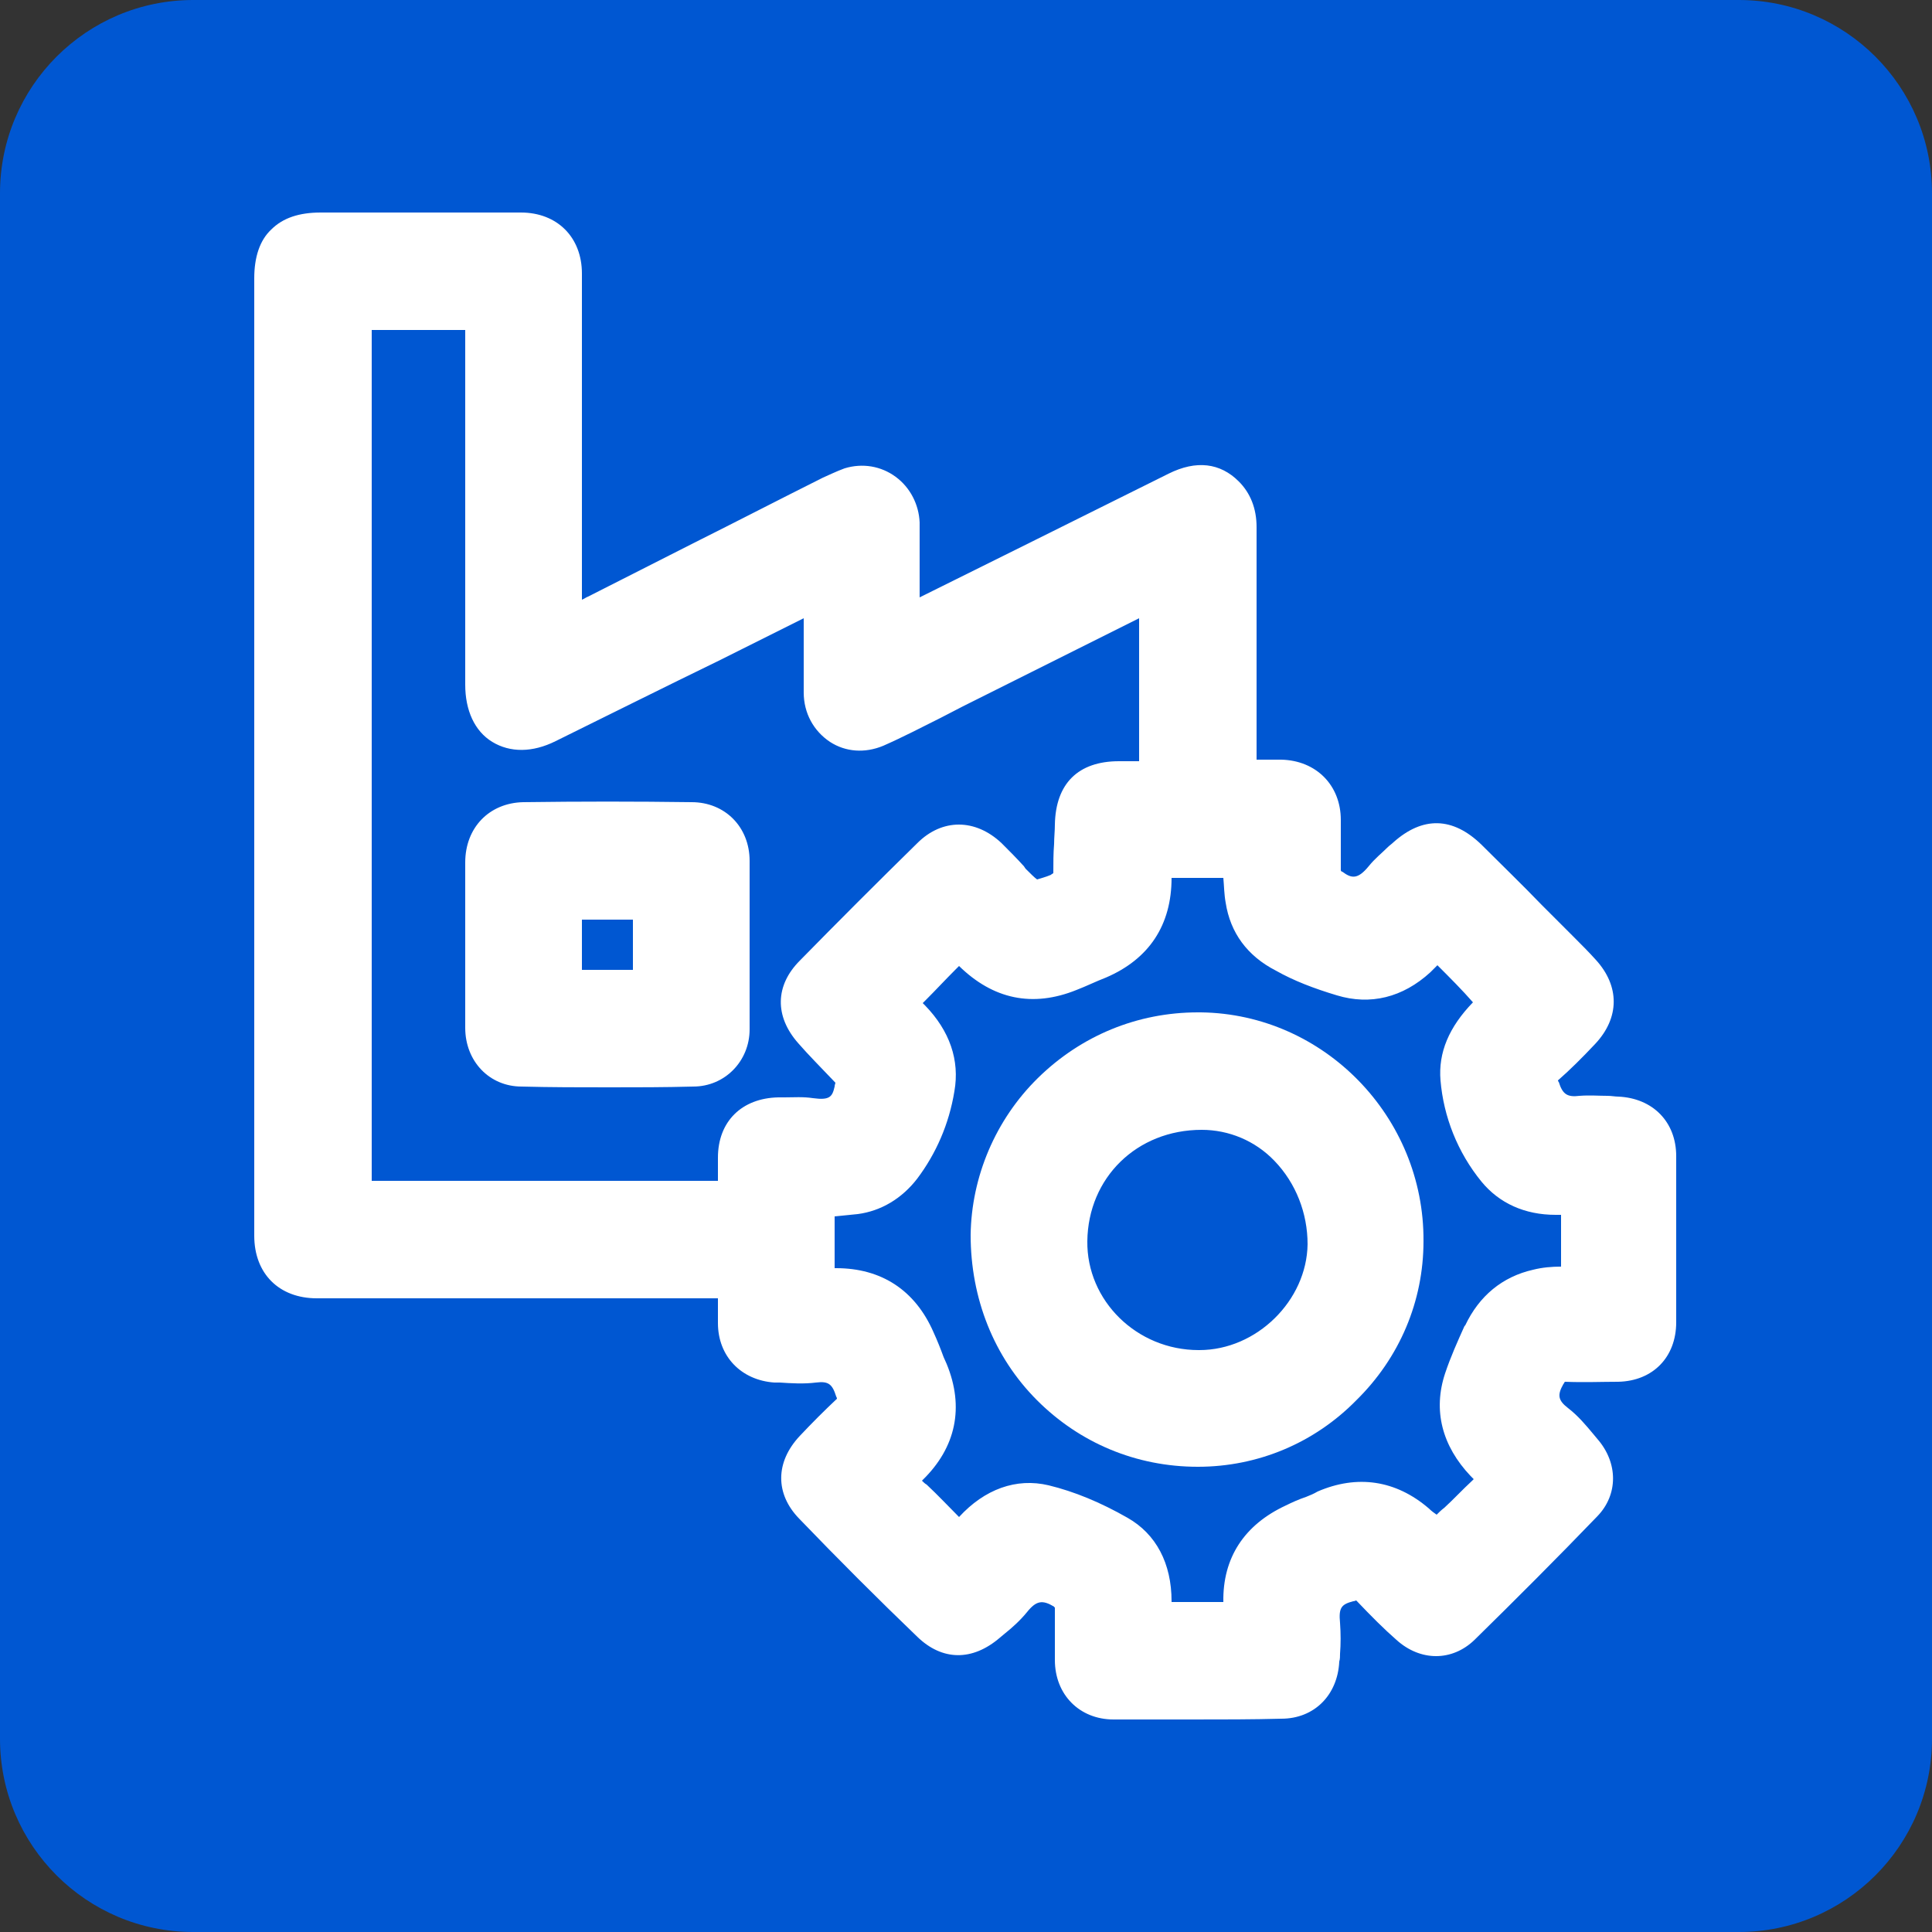
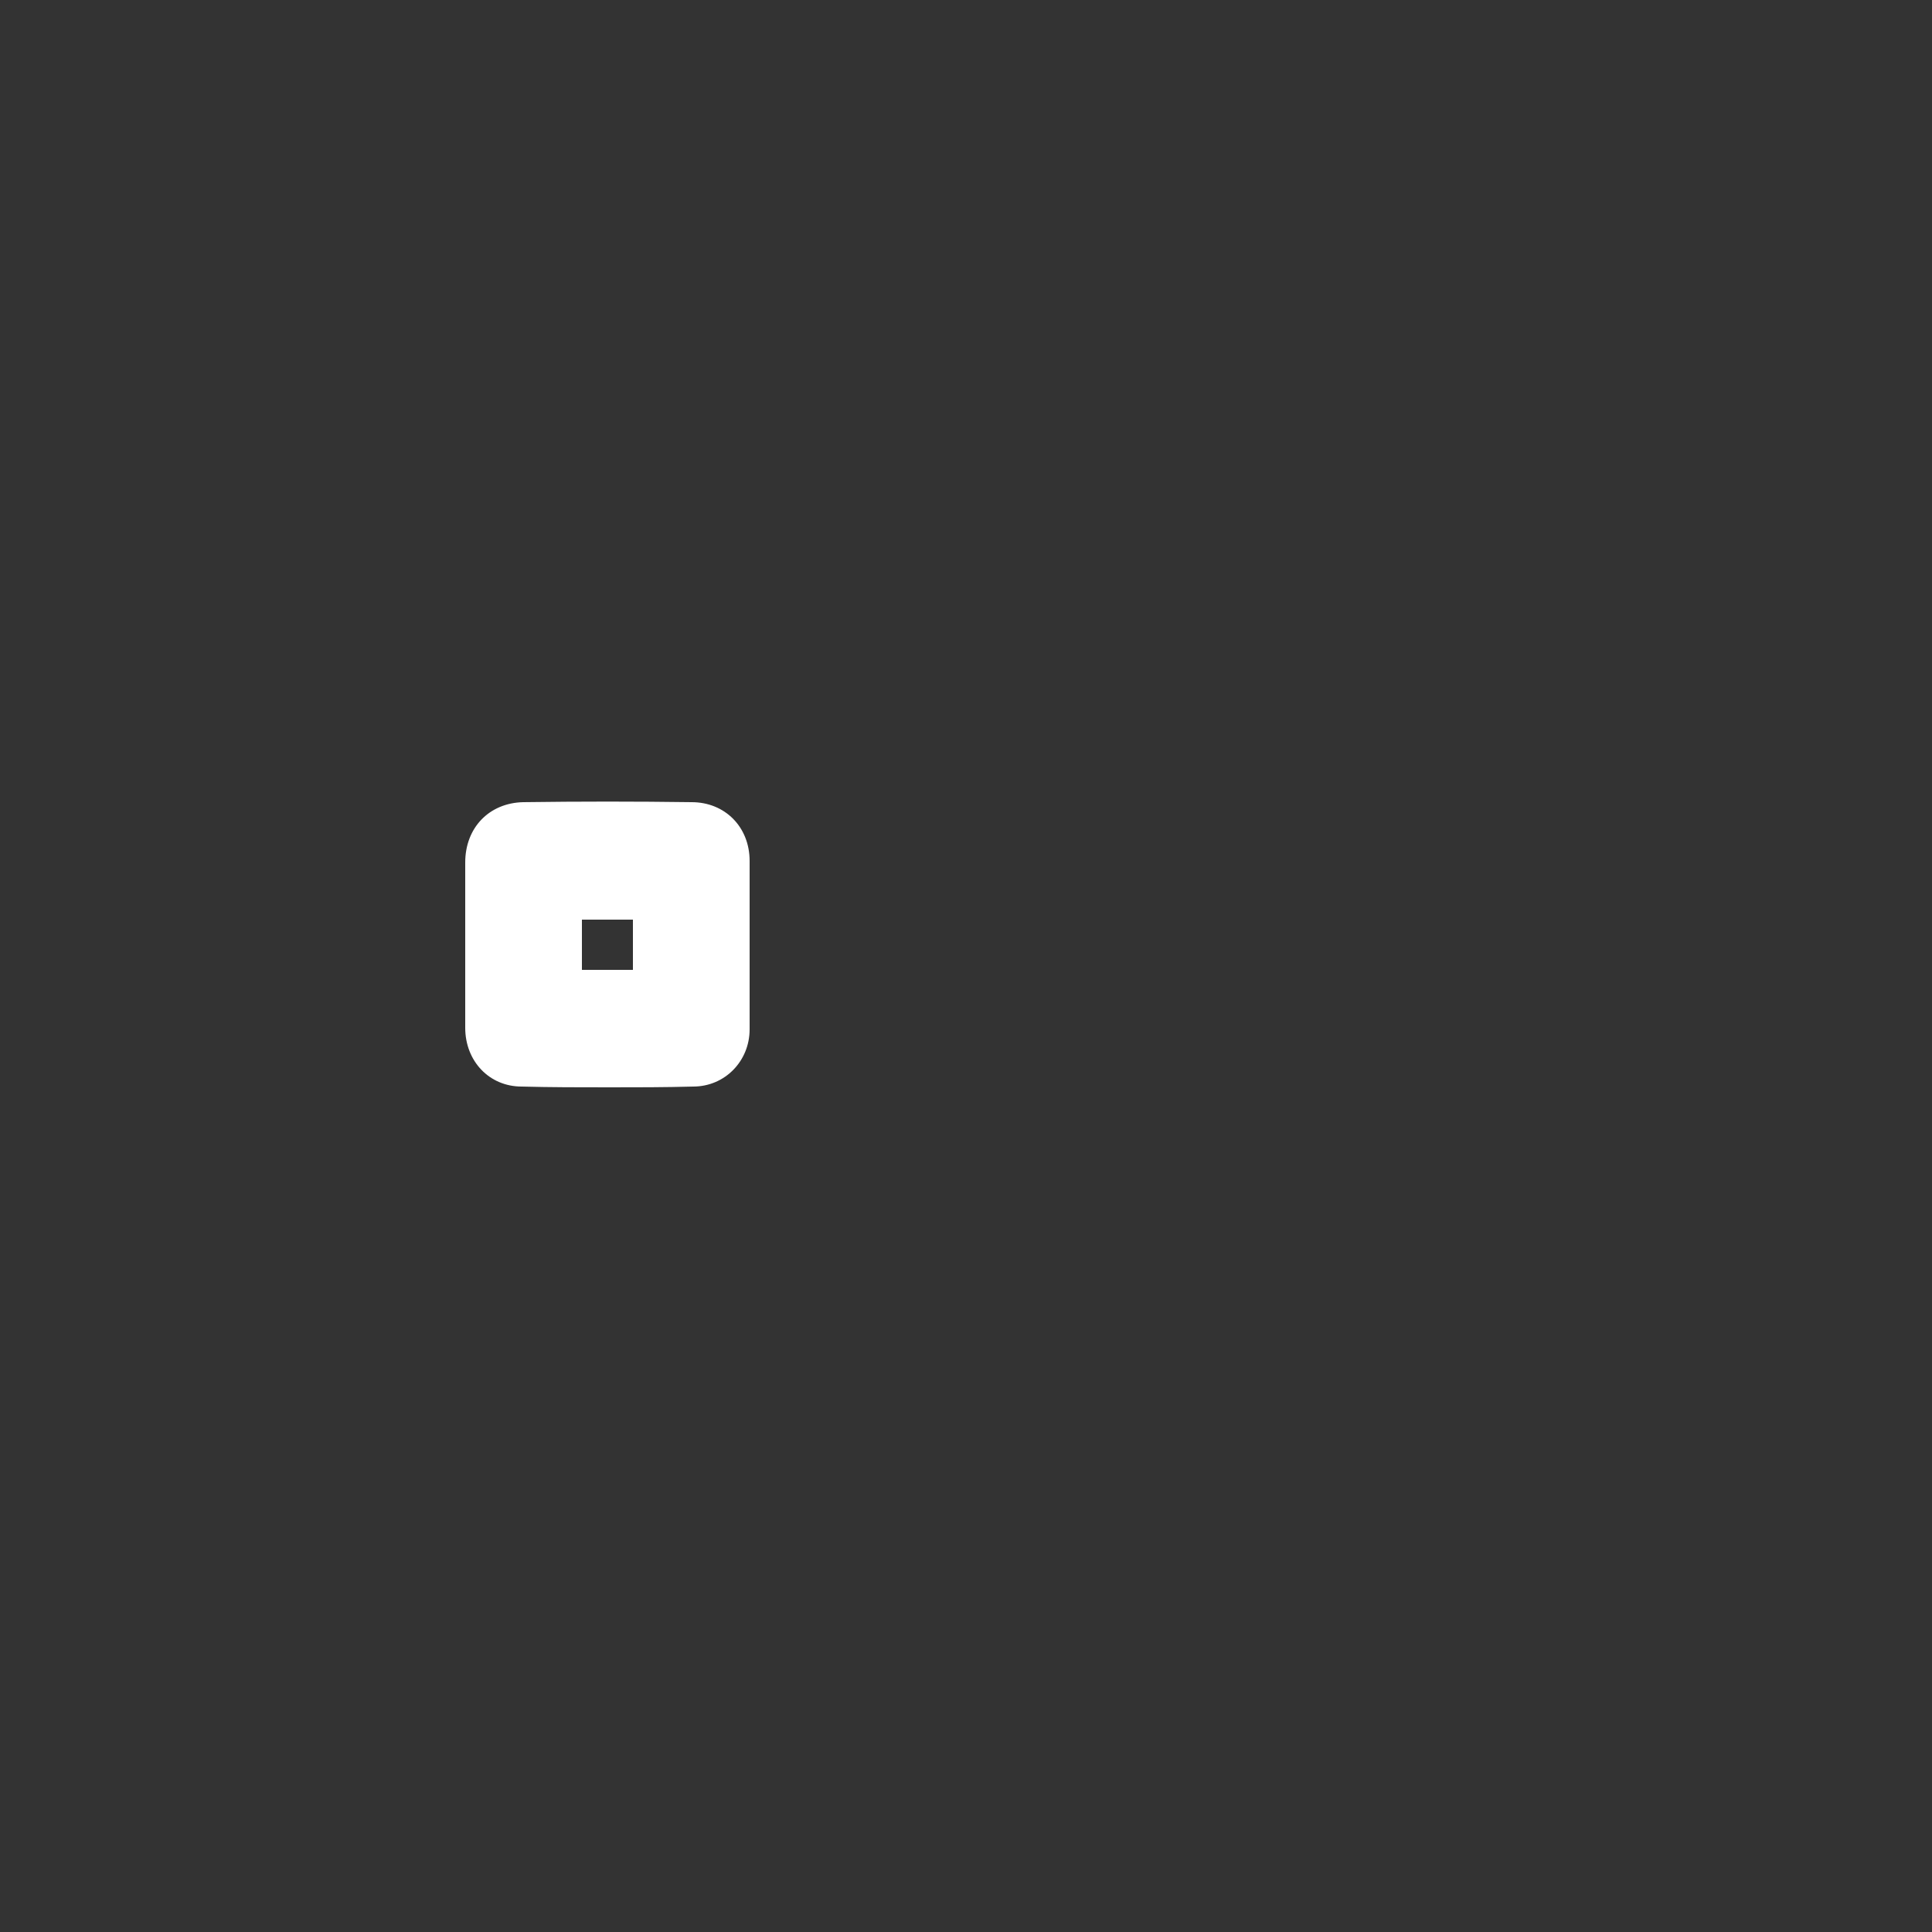
<svg xmlns="http://www.w3.org/2000/svg" version="1.1" id="Layer_1" x="0px" y="0px" viewBox="0 0 250 250" style="enable-background:new 0 0 250 250;" xml:space="preserve">
  <rect x="0" y="0" width="250" height="250" fill="#333333" stroke="none" />
  <style type="text/css">
	.st0{fill:#0057D2;}
	.st1{fill:none;stroke:#FFFFFF;stroke-width:14;stroke-miterlimit:10;}
	.st2{fill:none;stroke:#FFFFFF;stroke-width:14;stroke-linecap:round;stroke-miterlimit:10;}
	.st3{fill:none;stroke:#FFFFFF;stroke-width:11;stroke-linecap:round;stroke-miterlimit:10;}
	.st4{fill-rule:evenodd;clip-rule:evenodd;fill:#FFFFFF;}
	.st5{fill-rule:evenodd;clip-rule:evenodd;fill:none;stroke:#FFFFFF;stroke-width:14;stroke-linecap:round;stroke-miterlimit:10;}
	.st6{fill:#FFFFFF;}
	.st7{fill:#FFFFFF;stroke:#FFFFFF;stroke-width:3;stroke-miterlimit:10;}
	.st8{fill-rule:evenodd;clip-rule:evenodd;fill:none;stroke:#FFFFFF;stroke-width:14;stroke-miterlimit:10;}
	.st9{fill:none;stroke:#FFFFFF;stroke-width:7;stroke-linecap:round;stroke-miterlimit:10;}
	.st10{fill:#FFFFFF;stroke:#FFFFFF;stroke-width:7;stroke-miterlimit:10;}
	.st11{fill:none;stroke:#FFFFFF;stroke-width:15;stroke-linecap:round;stroke-miterlimit:10;}
	.st12{fill:#FFFFFF;stroke:#FFFFFF;stroke-width:2;stroke-miterlimit:10;}
	.st13{fill:none;stroke:#FFFFFF;stroke-width:11;stroke-miterlimit:10;}
	.st14{fill:#FFFFFF;stroke:#FFFFFF;stroke-width:4;stroke-miterlimit:10;}
	.st15{fill:#FFFFFF;stroke:#FFFFFF;stroke-width:5;stroke-linecap:round;stroke-linejoin:round;stroke-miterlimit:10;}
	.st16{fill:none;stroke:#000000;stroke-width:14;stroke-miterlimit:10;}
</style>
-   <path class="st0" d="M225,250H25c-13.8,0-25-11.2-25-25V25C0,11.2,11.2,0,25,0h200c13.8,0,25,11.2,25,25v200  C250,238.8,238.8,250,225,250z" />
  <g>
    <g>
-       <path class="st6" d="M209.4,144.1c-1.6-0.1-3.2-0.3-4.8-0.1c-2.7,0.3-4.2-0.7-4.9-3.3c-0.3-1.1-0.3-1.6,0.5-2.3    c1.6-1.5,3.2-3.1,4.7-4.7c2.4-2.5,2.5-5.4,0.1-8c-1.3-1.4-2.6-2.7-4-4c-3.6-3.6-7.2-7.3-10.8-10.8c-2.9-2.8-5.5-2.8-8.5-0.2    c-1,0.9-2.1,1.8-3,2.8c-1.8,2.3-3.8,3-6.3,1.1c-0.5-0.4-1-1-1-1.6c-0.1-2.3,0-4.5,0-6.8c0-3.3-2.3-5.6-5.7-5.7c-1.7,0-3.4,0-5.2,0    c0-0.8,0-1.4,0-2c0-10.1,0-20.1,0-30.2c0-1.7-0.5-3.2-1.7-4.5c-1.8-1.8-4-2-6.7-0.6c-8.7,4.3-17.4,8.6-26,12.9c-3,1.5-6,3-9.2,4.6    c0-0.8,0-1.4,0-1.9c0-3.7,0-7.4,0-11.1c-0.1-3.6-3.5-6.1-7-5.1c-0.9,0.3-1.7,0.6-2.5,1.1C97.2,68.7,87.1,73.9,77,79    c-1.2,0.6-2.4,1.1-3.8,1.8c0-0.9,0-1.5,0-2.1c0-14.4,0-28.8,0-43.3c0-3.6-2.3-5.9-5.8-5.9c-8.6,0-17.3,0-25.9,0    c-4.4,0-6.5,2-6.5,6.4c0,41.3,0,82.6,0,123.9c0,3.8,2.2,6,6,6c11.2,0,22.5,0,33.7,0c6.6,0,13.3,0,20.2,0c0,1.9,0,3.6,0,5.2    c0,3.2,2.1,5.5,5.4,5.7c1.7,0.1,3.4,0.3,5.1,0.1c2.6-0.3,4,0.8,4.8,3.3c0.3,1,0.3,1.6-0.5,2.4c-1.6,1.5-3.2,3.1-4.7,4.7    c-2.4,2.6-2.5,5.4-0.1,7.9c5,5.2,10.1,10.3,15.3,15.3c2.5,2.5,5.2,2.4,7.9,0c1.1-1,2.3-1.9,3.2-3c1.8-2.3,3.7-2.8,6.2-1.2    c0.8,0.5,1.1,0.9,1.1,1.8c-0.1,2.3,0,4.5,0,6.8c0,3.3,2.2,5.6,5.5,5.6c7.3,0.1,14.5,0,21.8,0c3.1,0,5.3-2.3,5.4-5.4    c0.1-1.6,0.2-3.2,0.1-4.8c-0.3-2.6,0.6-4.3,3.3-5c1-0.3,1.6-0.3,2.4,0.4c1.6,1.7,3.3,3.4,5.1,5c2.2,2,5.1,2.2,7.2,0.1    c5.4-5.2,10.7-10.5,15.9-15.9c2.1-2.2,1.9-5,0-7.2c-1.1-1.3-2.2-2.6-3.5-3.7c-2.1-1.7-2.5-3.5-1.1-5.8c0.5-0.9,0.9-1.4,2-1.3    c2.3,0.1,4.5,0.1,6.8,0c3.4-0.1,5.5-2.2,5.5-5.6c0-7.2,0-14.3,0-21.5C215,146.4,212.8,144.2,209.4,144.1z M105,144.1    c-1.4-0.2-2.8-0.1-4.3,0c-3.6,0.1-5.7,2.3-5.7,5.8c0,1.6,0,3.3,0,5c-16.4,0-32.6,0-49,0c0-38.1,0-76.1,0-114.3    c5.4,0,10.7,0,16.3,0c0,0.7,0,1.3,0,2c0,15.3,0,30.7,0,46c0,5.4,3.9,7.8,8.7,5.4c10.3-5.1,20.5-10.2,30.7-15.4    c1.3-0.7,2.6-1.3,4.2-2.1c0,3.3,0,6.4,0,9.5c0,1.1,0,2.3,0,3.4c0.1,4,3.8,6.6,7.5,5c3.5-1.5,6.8-3.3,10.2-5    c8.4-4.2,16.7-8.4,25.1-12.5c0.2-0.1,0.4-0.1,0.7-0.2c0,7.9,0,15.6,0,23.7c-1.5,0-3.1,0-4.6,0c-4.1,0-6.1,2-6.2,6.2    c0,2-0.1,4.1-0.1,6.1c0,1.1-0.4,1.7-1.5,2.1c-3.2,1.2-3.2,1.3-5.6-1.2c-1-1.1-2-2.1-3.1-3.1c-2.5-2.4-5.5-2.5-8-0.1    c-5.1,5-10.2,10.1-15.2,15.2c-2.5,2.5-2.4,5.3-0.1,7.9c1.5,1.7,3.2,3.4,4.8,5.1c0.7,0.8,0.6,1.4,0.4,2.4    C109.4,143.9,107.6,144.4,105,144.1z M203.9,165.7c-1.7,0.2-3.5,0.2-5.2,0.5c-3.4,0.7-5.9,2.8-7.4,6c-0.9,2-1.8,3.9-2.5,6    c-1.4,4.3-0.3,8.1,2.8,11.3c0.5,0.6,1.2,1,2,1.7c-2,2-3.7,3.7-5.4,5.4c-2.3,2.3-2.3,2.3-4.8,0.2c-3.7-3.1-7.7-3.8-12.2-1.9    c-1.3,0.6-2.7,1.2-4.1,1.8c-4.6,2.1-7,5.6-6.9,10.7c0,0.6,0,1.2,0,2c-3.6,0-7.1,0-10.9,0c0-0.8,0-1.6,0-2.5c0-3.8-1.3-7.1-4.6-9    c-3-1.7-6.3-3.2-9.7-4c-3.9-0.9-7.2,0.8-9.8,3.8c-0.9,1.1-1.5,1-2.4,0c-2-2.1-4.2-4.2-6.4-6.4c0.5-0.6,0.9-1.1,1.4-1.6    c3.7-3.7,4.6-7.9,2.6-12.8c-0.6-1.4-1.1-2.7-1.7-4.1c-2-4.6-5.6-7-10.6-7c-0.7,0-1.5,0-2.3,0c0-3.6,0-7.1,0-10.7    c1.6-0.1,3.2-0.2,4.8-0.4c2.6-0.3,4.7-1.7,6.3-3.8c2.3-3.1,3.8-6.6,4.4-10.4c0.6-3.6-0.7-6.7-3.3-9.3c-1.7-1.8-1.7-1.8,0.1-3.6    c1.9-1.9,3.7-3.8,5.7-5.8c0.6,0.6,1.1,1,1.6,1.4c3.8,3.8,8,4.7,12.9,2.7c1.3-0.5,2.5-1,3.8-1.6c4.9-2.1,7.3-5.7,7.3-11    c0-0.6,0-1.2,0-2c3.7,0,7.2,0,10.8,0c0.1,1.7,0.1,3.3,0.4,4.9c0.5,3.3,2.5,5.8,5.4,7.3c2.4,1.2,5,2.2,7.6,3    c3.8,1.2,7.2,0.1,10.1-2.6c0.7-0.6,1.4-1.3,2.4-2.3c2.4,2.5,4.7,4.8,6.8,7.3c0.2,0.2-0.2,1.3-0.6,1.7c-2.5,2.4-4.2,5.2-3.9,8.7    c0.4,4.4,2.1,8.5,4.9,12c2,2.5,4.8,3.5,8,3.5c0.8,0,1.7,0,2.7,0C203.9,158.6,203.9,162.1,203.9,165.7z" />
-       <path class="st6" d="M154.2,222.5c-3.4,0-6.7,0-10.1,0c-4.4,0-7.6-3.2-7.6-7.7l0-0.6c0-2,0-4.1,0-6.2c0,0-0.1,0-0.1-0.1    c-1.5-0.9-2.3-0.8-3.5,0.7c-0.9,1.1-1.9,2-2.9,2.8l-0.6,0.5c-3.6,3.1-7.5,3-10.7-0.1c-5.1-4.9-10.3-10.1-15.3-15.3    c-3.1-3.2-3.1-7.3,0.1-10.7c1.6-1.7,3.2-3.3,4.8-4.8c0-0.1,0-0.1-0.1-0.3c-0.5-1.6-1-2-2.6-1.8c-1.6,0.2-3.2,0.1-4.7,0l-0.7,0    c-4.3-0.3-7.3-3.4-7.3-7.7c0-1.1,0-2.1,0-3.2l-27,0c-8.3,0-16.6,0-24.9,0c-4.9,0-8.1-3.2-8.1-8.1l0-123.9c0-2.7,0.7-4.9,2.2-6.3    c1.5-1.5,3.6-2.2,6.4-2.2c0,0,0,0,0,0c4.2,0,8.3,0,12.5,0c4.5,0,8.9,0,13.4,0c4.7,0,7.9,3.2,7.9,7.9c0,10,0,20,0,30l0,12.2    c0.3-0.1,0.5-0.3,0.8-0.4l13.6-6.9c5.6-2.8,11.2-5.7,16.8-8.5c0.7-0.3,1.7-0.8,2.8-1.2c2.3-0.7,4.7-0.3,6.6,1.1    c1.9,1.4,3,3.6,3.1,5.9c0,2.6,0,5.1,0,7.7c0,0.7,0,1.3,0,2l13.5-6.7c6.2-3.1,12.5-6.2,18.7-9.3c3.6-1.8,6.7-1.4,9.1,1    c1.5,1.5,2.3,3.5,2.3,5.9c0,7.5,0,15.1,0,22.6l0,7.5c1.1,0,2.1,0,3.2,0c4.5,0.1,7.7,3.3,7.7,7.8c0,0.8,0,1.6,0,2.3    c0,1.4,0,2.8,0,4.2c0,0.1,0.1,0.2,0.2,0.2c1.2,0.9,2,1,3.4-0.7c0.8-1,1.7-1.7,2.5-2.5c0.2-0.2,0.5-0.4,0.7-0.6    c3.8-3.4,7.7-3.3,11.4,0.3c2.6,2.6,5.3,5.2,7.8,7.8l4.1,4.1c1,1,2,2,2.9,3c3.1,3.4,3.1,7.5-0.1,10.9c-1.7,1.8-3.2,3.3-4.8,4.7    c0,0.1,0,0.1,0.1,0.2c0.5,1.6,1.1,2,2.7,1.8c1.3-0.1,2.5,0,3.6,0c0.5,0,1,0.1,1.4,0.1l0,0c4.5,0.2,7.5,3.3,7.5,7.7    c0,7.2,0,14.3,0,21.5c0,4.5-3,7.6-7.5,7.7c-2.1,0-4.5,0.1-6.9,0c-0.1,0.1-0.1,0.2-0.2,0.3c-0.8,1.4-0.7,2.1,0.6,3.1    c1.3,1,2.3,2.2,3.3,3.4l0.5,0.6c2.7,3.1,2.7,7.2,0,10c-5.2,5.4-10.6,10.8-15.9,16c-2.9,2.8-7,2.8-10.1,0c-1.6-1.4-3.2-3-5.2-5.1    c-0.1,0-0.2,0.1-0.4,0.1c-1.5,0.4-1.9,0.8-1.7,2.8c0.1,1.4,0.1,2.7,0,4c0,0.3,0,0.7-0.1,1c-0.2,4.3-3.2,7.4-7.5,7.4    C162.1,222.5,158.1,222.5,154.2,222.5z M134.8,203.2c1.4,0,2.7,0.5,3.8,1.2c1.1,0.7,2.2,1.6,2.1,3.6c0,2,0,4.1,0,6.2l0,0.6    c0,2.2,1.3,3.6,3.5,3.6c7.2,0.1,14.5,0,21.8,0c2,0,3.3-1.3,3.3-3.4c0-0.4,0-0.7,0.1-1.1c0.1-1.2,0.1-2.3,0-3.4    c-0.5-4.8,2.4-6.6,4.8-7.2c1-0.2,2.8-0.7,4.4,1c1.9,2,3.5,3.6,5,4.9c0.7,0.6,2.5,1.9,4.4,0.1c5.3-5.1,10.6-10.5,15.8-15.9    c1.7-1.8,0.7-3.5-0.1-4.4l-0.5-0.6c-0.9-1.1-1.8-2.1-2.7-2.8c-2.9-2.4-3.5-5.3-1.6-8.5c0.5-0.9,1.5-2.5,3.9-2.4    c2.3,0.1,4.7,0.1,6.7,0c2.3,0,3.4-1.3,3.5-3.5c0-7.2,0-14.3,0-21.5c0-2.2-1.3-3.5-3.5-3.6l0,0c-0.5,0-1.1-0.1-1.6-0.1    c-1-0.1-2-0.2-2.9-0.1c-3.7,0.4-6.1-1.2-7.2-4.7c-0.4-1.3-0.6-2.9,1.1-4.4c1.5-1.4,3-2.9,4.6-4.6c1.7-1.7,1.7-3.4,0-5.2    c-0.9-1-1.9-1.9-2.8-2.9l-4.2-4.2c-2.5-2.5-5.2-5.2-7.8-7.7c-2.1-2-3.5-2.1-5.7-0.1c-0.2,0.2-0.5,0.4-0.8,0.7    c-0.7,0.6-1.4,1.2-2,1.9c-2.6,3.4-6,3.9-9.2,1.5c-0.8-0.6-1.8-1.8-1.8-3.1c-0.1-1.6-0.1-3.1-0.1-4.6c0-0.8,0-1.5,0-2.3    c0-2.2-1.4-3.6-3.6-3.6c-1.1,0-2.3,0-3.5,0l-3.8,0l0-11.6c0-7.5,0-15.1,0-22.6c0-1.3-0.3-2.2-1.1-3c-0.8-0.8-1.8-1.5-4.3-0.2    c-6.2,3.1-12.5,6.2-18.7,9.3L114.7,84v-5.3c0-1.1,0-2.3,0-3.4c0-2.5,0-5.1,0-7.6c0-1.1-0.5-2-1.4-2.6c-0.8-0.6-1.9-0.8-2.9-0.5    c-0.6,0.2-1.3,0.5-2.2,0.9c-5.6,2.8-11.2,5.7-16.8,8.5l-13.6,6.9c-0.8,0.4-1.7,0.8-2.5,1.2l-4.3,2l0-18.7c0-10,0-20,0-30    c0-2.4-1.4-3.8-3.7-3.8c-4.5,0-8.9,0-13.4,0c-4.2,0-8.3,0-12.5,0c0,0,0,0,0,0c-1.6,0-2.8,0.3-3.4,1c-0.6,0.6-1,1.8-1,3.4l0,123.9    c0,2.7,1.3,4,3.9,4c8.3,0,16.6,0,24.9,0l31.2,0l0,3.8c0,1.2,0,2.3,0,3.5c0,2.1,1.3,3.5,3.4,3.6l0.8,0c1.4,0.1,2.7,0.2,4,0.1    c2.5-0.3,5.7,0.4,7,4.8c0.4,1.3,0.6,2.9-1.1,4.5c-1.5,1.4-3.1,2.9-4.6,4.6c-2.2,2.3-1.2,3.9-0.1,5c5.1,5.2,10.2,10.3,15.3,15.2    c1.7,1.6,3.2,1.6,5.1,0l0.7-0.6c0.9-0.7,1.7-1.4,2.3-2.2C131.4,204,133.2,203.2,134.8,203.2z M162.5,211.4h-15.1l0-2.9    c0-0.5,0-1.1,0-1.7c0-3.4-1.2-5.8-3.6-7.1c-3.2-1.8-6.2-3.1-9.1-3.8c-3.5-0.8-6.2,1.2-7.8,3.1c-0.5,0.6-1.4,1.5-2.7,1.5    c-1.3,0-2.2-0.8-2.8-1.4c-1.4-1.5-2.9-2.9-4.4-4.5c-0.6-0.6-1.3-1.3-1.9-1.9l-1.4-1.4l1.3-1.5c0.1-0.2,0.3-0.3,0.4-0.5    c0.3-0.4,0.7-0.8,1.1-1.3c3.1-3.1,3.8-6.5,2.2-10.5l-0.4-1c-0.4-1-0.8-2.1-1.3-3.1c-1.7-3.9-4.5-5.8-8.7-5.8c0,0,0,0,0,0h-4.4    v-14.7l1.9-0.2c0.5,0,1-0.1,1.5-0.1c1.1-0.1,2.2-0.2,3.3-0.3c1.9-0.2,3.5-1.2,4.8-2.9c2.1-2.7,3.4-5.9,4-9.5    c0.5-2.7-0.4-5.1-2.7-7.5c-2.5-2.6-2.5-3.9,0.1-6.5c1.3-1.3,2.5-2.6,3.8-3.9l3.3-3.4l2.1,1.9c0.4,0.4,0.8,0.7,1.1,1    c3.2,3.2,6.5,3.9,10.7,2.2c1.3-0.5,2.5-1,3.7-1.5c4.1-1.7,6-4.6,6-9.1l0-4.1h14.8l0.1,1.9c0,0.5,0.1,1.1,0.1,1.6    c0.1,1.1,0.1,2.2,0.3,3.2c0.4,2.5,1.8,4.4,4.3,5.7c2.1,1.1,4.5,2,7.2,2.9c2.9,0.9,5.5,0.2,8-2.1c0.5-0.4,0.9-0.8,1.4-1.4l2.4-2.3    l3,3.1c1.9,1.9,3.6,3.8,5.3,5.7c1.3,1.5,0.1,3.9-0.7,4.6c-2.4,2.4-3.5,4.6-3.3,7.1c0.3,3.9,1.8,7.6,4.4,10.8    c1.5,1.8,3.6,2.8,6.3,2.8c0,0,0,0,0,0c0.6,0,1.2,0,1.8,0l2.9,0v14.7l-1.9,0.2c-0.6,0.1-1.1,0.1-1.7,0.1c-1.2,0.1-2.2,0.2-3.3,0.4    c-2.7,0.6-4.7,2.2-5.9,4.9l-0.1,0.1c-0.8,1.8-1.7,3.7-2.3,5.6c-1.1,3.4-0.3,6.4,2.3,9.2c0.2,0.3,0.6,0.5,1,0.8    c0.3,0.2,0.5,0.4,0.8,0.6l1.8,1.5l-3.5,3.5c-1.2,1.2-2.4,2.4-3.6,3.6c-3.1,3.1-4.3,3.1-7.6,0.3c-3.1-2.7-6.3-3.2-10-1.5    c-0.5,0.2-1,0.5-1.6,0.7c-0.8,0.4-1.6,0.7-2.5,1.1c-4,1.8-5.8,4.6-5.7,8.8c0,0.4,0,0.9,0,1.4L162.5,211.4z M151.6,207.3h6.7    c-0.1-5.7,2.7-10,8.1-12.5c0.8-0.4,1.7-0.8,2.6-1.1c0.5-0.2,1-0.4,1.5-0.7c5.1-2.2,10.1-1.5,14.4,2.2c0.3,0.3,0.7,0.6,1,0.8    c0.3-0.3,0.6-0.6,1-0.9c1.2-1.1,2.3-2.3,3.6-3.5l0.2-0.2c-0.1-0.1-0.3-0.3-0.4-0.4c-3.7-3.9-4.9-8.5-3.3-13.3    c0.7-2.1,1.6-4.1,2.5-6.1l0.1-0.1c1.8-3.8,4.8-6.3,8.8-7.2c1.2-0.3,2.4-0.4,3.6-0.4v-6.7l-0.6,0c0,0,0,0-0.1,0    c-4,0-7.3-1.5-9.6-4.3c-3.1-3.8-4.9-8.4-5.3-13.1c-0.3-3.6,1.1-6.9,4.2-10.1c-1.4-1.6-2.9-3.1-4.5-4.7l-0.1-0.1    c-0.3,0.3-0.6,0.6-0.9,0.9c-3.6,3.3-7.8,4.3-12.1,3c-3-0.9-5.6-1.9-7.9-3.2c-3.7-1.9-5.9-4.9-6.5-8.8c-0.2-1.1-0.2-2.1-0.3-3.2    h-6.7c0,6.1-2.9,10.5-8.5,12.9c-1.3,0.5-2.5,1.1-3.8,1.6c-5.7,2.3-10.8,1.2-15.2-3.1c0,0,0,0,0,0l-0.5,0.5    c-1.3,1.3-2.5,2.6-3.8,3.9c-0.1,0.1-0.3,0.3-0.4,0.4c0.1,0.1,0.2,0.2,0.3,0.3c3.2,3.3,4.5,7.1,3.8,11.1c-0.7,4.3-2.4,8.1-4.8,11.3    c-2,2.6-4.7,4.2-7.7,4.6c-1,0.1-2,0.2-3,0.3v6.7h0.2c5.8,0,10.2,2.8,12.6,8.3c0.5,1.1,0.9,2.1,1.3,3.2l0.4,0.9    c2.3,5.6,1.2,10.8-3.1,15c0,0,0,0-0.1,0.1c0.2,0.2,0.4,0.4,0.6,0.5c1.5,1.4,2.8,2.8,4.2,4.2c3.3-3.6,7.4-5.1,11.6-4.1    c3.3,0.8,6.7,2.2,10.2,4.2c3.7,2.1,5.7,5.9,5.7,10.8C151.6,207,151.6,207.2,151.6,207.3z M123.6,196.6    C123.6,196.6,123.6,196.6,123.6,196.6C123.6,196.6,123.6,196.6,123.6,196.6z M191.3,130.4C191.3,130.4,191.3,130.4,191.3,130.4    C191.3,130.4,191.3,130.4,191.3,130.4z M97.1,157H43.9V38.5h20.4l0,50.1c0,1.8,0.6,3.2,1.6,3.9c1,0.6,2.5,0.5,4.1-0.3    c7.1-3.5,14.1-7,21.2-10.6c3.2-1.6,6.4-3.2,9.6-4.8c0.9-0.4,1.8-0.9,2.8-1.3l4.5-2.2l0,13.9c0,0.8,0,1.5,0,2.3    c0,1.3,0.6,2.3,1.5,3c0.9,0.6,2,0.7,3.1,0.2c2.4-1,4.8-2.3,7.2-3.5c1-0.5,2-1,2.9-1.5l25.1-12.5c0.3-0.2,0.6-0.2,0.9-0.3l0.2-0.1    l2.6-0.8v28.5l-3.5,0c-1.1,0-2.1,0-3.2,0c-3,0-4.1,1.1-4.1,4.1c0,0.8,0,1.7-0.1,2.5c0,1.2-0.1,2.4-0.1,3.6c0,2-1,3.3-2.8,4.1    l-0.1,0.1c-3.9,1.5-4.7,1.3-7.7-1.8l-0.2-0.3c-0.9-0.9-1.9-1.9-2.8-2.8c-1.8-1.7-3.5-1.7-5.1-0.1c-5.2,5.1-10.3,10.2-15.2,15.1    c-1.7,1.7-1.7,3.2,0,5c1.3,1.5,2.8,3.1,4.7,5c1.5,1.6,1.2,3.2,0.9,4.3c-0.8,3.7-3.3,5.3-7.4,4.8c-1-0.1-2-0.1-3.1,0l-0.9,0    c-2.4,0.1-3.7,1.3-3.7,3.7c0,1.1,0,2.3,0,3.4L97.1,157z M48.1,152.8h44.8c0-1,0-2,0-3c0-4.7,3.1-7.7,7.8-7.8l0.8,0    c1.2,0,2.4-0.1,3.7,0.1h0c2.2,0.3,2.5-0.2,2.8-1.5c0-0.2,0.1-0.4,0.1-0.5c-1.9-2-3.5-3.6-4.8-5.1c-3.1-3.5-3-7.5,0.2-10.7    c4.9-5,10-10.1,15.2-15.2c3.2-3.2,7.5-3.2,10.9,0c1,1,2,2,2.9,3l0.2,0.3c0.6,0.6,1.2,1.2,1.5,1.4c0.3-0.1,1.1-0.3,1.8-0.6l0.1-0.1    c0.1,0,0.1-0.1,0.2-0.1c0,0,0-0.1,0-0.1c0-1.2,0-2.5,0.1-3.7c0-0.8,0.1-1.7,0.1-2.5c0.1-5.3,3-8.2,8.3-8.2c0.9,0,1.7,0,2.6,0V80    l-22.8,11.4c-1,0.5-1.9,1-2.9,1.5c-2.4,1.2-4.9,2.5-7.4,3.6c-2.4,1-4.9,0.8-6.9-0.5c-2.1-1.4-3.4-3.7-3.4-6.4c0-0.8,0-1.6,0-2.4    l0-7.2c-0.4,0.2-0.8,0.4-1.2,0.6c-3.2,1.6-6.4,3.2-9.6,4.8C86,88.9,79,92.4,71.9,95.9c-3,1.5-5.9,1.5-8.2,0.1    c-2.3-1.4-3.5-4.1-3.5-7.4l0-45.9H48.1V152.8z" />
+       </g>
+     <g>
+       <path class="st6" d="M89.5,105.9c-7.3-0.1-14.5-0.1-21.8,0c-3.3,0-5.4,2.4-5.5,5.7c0,3.6,0,7.2,0,10.7c0,0,0,0,0,0    c0,3.6,0,7.2,0,10.7c0,3.1,2.2,5.5,5.3,5.5c7.4,0.1,14.8,0.1,22.1,0c3,0,5.3-2.4,5.3-5.4c0-7.3,0-14.5,0-21.8    C95,108.3,92.8,105.9,89.5,105.9z M84,127.6c-3.5,0-7,0-10.7,0c0-3.6,0-7,0-10.6c3.6,0,7.1,0,10.7,0C84,120.5,84,123.9,84,127.6z" />
+       <path class="st6" d="M78.9,140.7c-3.9,0-7.6,0-11.4-0.1c-4.2,0-7.3-3.3-7.3-7.6c0-2.5,0-5,0-7.5l0-1.4l0-5c0-2.5,0-5,0-7.5    c0-4.5,3.1-7.7,7.5-7.8c7.3-0.1,14.6-0.1,21.8,0l0,0c4.3,0,7.5,3.2,7.5,7.6c0,6.9,0,14.3,0,21.8c0,4.1-3.2,7.4-7.3,7.4    C86,140.7,82.4,140.7,78.9,140.7z M64.4,120.3L64.4,120.3l0,2.1l0,3.2c0,2.5,0,5,0,7.5c0,2,1.3,3.4,3.2,3.5    c7.1,0.1,14.3,0.1,22.1,0c1.9,0,3.2-1.4,3.2-3.3c0-7.5,0-14.9,0-21.8c-7.2-0.1-14.5-0.1-21.8,0    c-2.1,0-3.4,1.4-3.4,3.6c0,2.5,0,5,0,7.5L64.4,120.3z M86.1,129.6H71.2v-14.8h14.9V129.6z M75.3,125.5h6.6V119h-6.6V125.5z" />
    </g>
    <g>
-       <path class="st6" d="M89.5,105.9c-7.3-0.1-14.5-0.1-21.8,0c-3.3,0-5.4,2.4-5.5,5.7c0,3.6,0,7.2,0,10.7c0,0,0,0,0,0    c0,3.6,0,7.2,0,10.7c0,3.1,2.2,5.5,5.3,5.5c7.4,0.1,14.8,0.1,22.1,0c3,0,5.3-2.4,5.3-5.4c0-7.3,0-14.5,0-21.8    C95,108.3,92.8,105.9,89.5,105.9z M84,127.6c-3.5,0-7,0-10.7,0c0-3.6,0-7,0-10.6c3.6,0,7.1,0,10.7,0C84,120.5,84,123.9,84,127.6z" />
-       <path class="st6" d="M78.9,140.7c-3.9,0-7.6,0-11.4-0.1c-4.2,0-7.3-3.3-7.3-7.6c0-2.5,0-5,0-7.5l0-1.4l0-5c0-2.5,0-5,0-7.5    c0-4.5,3.1-7.7,7.5-7.8c7.3-0.1,14.6-0.1,21.8,0l0,0c4.3,0,7.5,3.2,7.5,7.6c0,6.9,0,14.3,0,21.8c0,4.1-3.2,7.4-7.3,7.4    C86,140.7,82.4,140.7,78.9,140.7z M64.4,120.3L64.4,120.3l0,2.1l0,3.2c0,2.5,0,5,0,7.5c0,2,1.3,3.4,3.2,3.5    c7.1,0.1,14.3,0.1,22.1,0c1.9,0,3.2-1.4,3.2-3.3c0-7.5,0-14.9,0-21.8c0-2.1-1.3-3.5-3.4-3.5c-7.2-0.1-14.5-0.1-21.8,0    c-2.1,0-3.4,1.4-3.4,3.6c0,2.5,0,5,0,7.5L64.4,120.3z M86.1,129.6H71.2v-14.8h14.9V129.6z M75.3,125.5h6.6V119h-6.6V125.5z" />
-     </g>
-     <g>
-       <path class="st6" d="M155.5,133.1c-15.6-0.2-27.6,12.5-27.7,26.7c-0.1,15.6,11.9,27.9,27.2,27.9c15,0,27.3-12.2,27.3-27.1    C182.3,145.6,170.2,133.3,155.5,133.1z M155.1,176.8c-9.1-0.1-16.5-7.3-16.4-16.2c0.1-9.4,7.4-16.5,16.9-16.4    c8.7,0,15.8,7.7,15.7,16.9C171.2,169.5,163.7,176.9,155.1,176.8z" />
-       <path class="st6" d="M155,189.8C155,189.8,154.9,189.8,155,189.8c-8,0-15.3-3.1-20.8-8.6c-5.6-5.6-8.6-13.2-8.6-21.4    c0.1-7.5,3.2-14.9,8.7-20.3c5.6-5.5,12.9-8.5,20.7-8.5c0.1,0,0.2,0,0.4,0l0,0c15.9,0.2,28.9,13.5,28.8,29.6    c0,7.8-3.1,15.1-8.7,20.6C170.1,186.7,162.8,189.8,155,189.8z M155.1,135.2c-6.7,0-13,2.6-17.8,7.3c-4.7,4.6-7.5,11-7.5,17.3    c0,7.1,2.6,13.6,7.3,18.5c4.7,4.7,11,7.3,17.8,7.3c0,0,0,0,0.1,0c6.7,0,13-2.6,17.7-7.3c4.8-4.7,7.4-11,7.4-17.7    c0-13.8-11.1-25.2-24.7-25.4l0,0C155.3,135.2,155.2,135.2,155.1,135.2z M155.2,178.8c-0.1,0-0.1,0-0.2,0    c-10.3-0.1-18.6-8.3-18.5-18.3c0.1-10.6,8.2-18.5,18.9-18.5c0,0,0.1,0,0.1,0c4.6,0,8.9,1.9,12.3,5.3c3.6,3.6,5.6,8.6,5.5,13.7    C173.3,170.6,164.8,178.8,155.2,178.8z M155.5,146.2c-8.4,0-14.7,6.2-14.8,14.4c-0.1,7.7,6.4,14.1,14.4,14.1l0,0c0,0,0.1,0,0.1,0    c7.4,0,13.9-6.4,14-13.7c0-4-1.5-7.9-4.3-10.8C162.4,147.6,159,146.2,155.5,146.2C155.6,146.2,155.5,146.2,155.5,146.2z" />
-     </g>
+       </g>
  </g>
</svg>